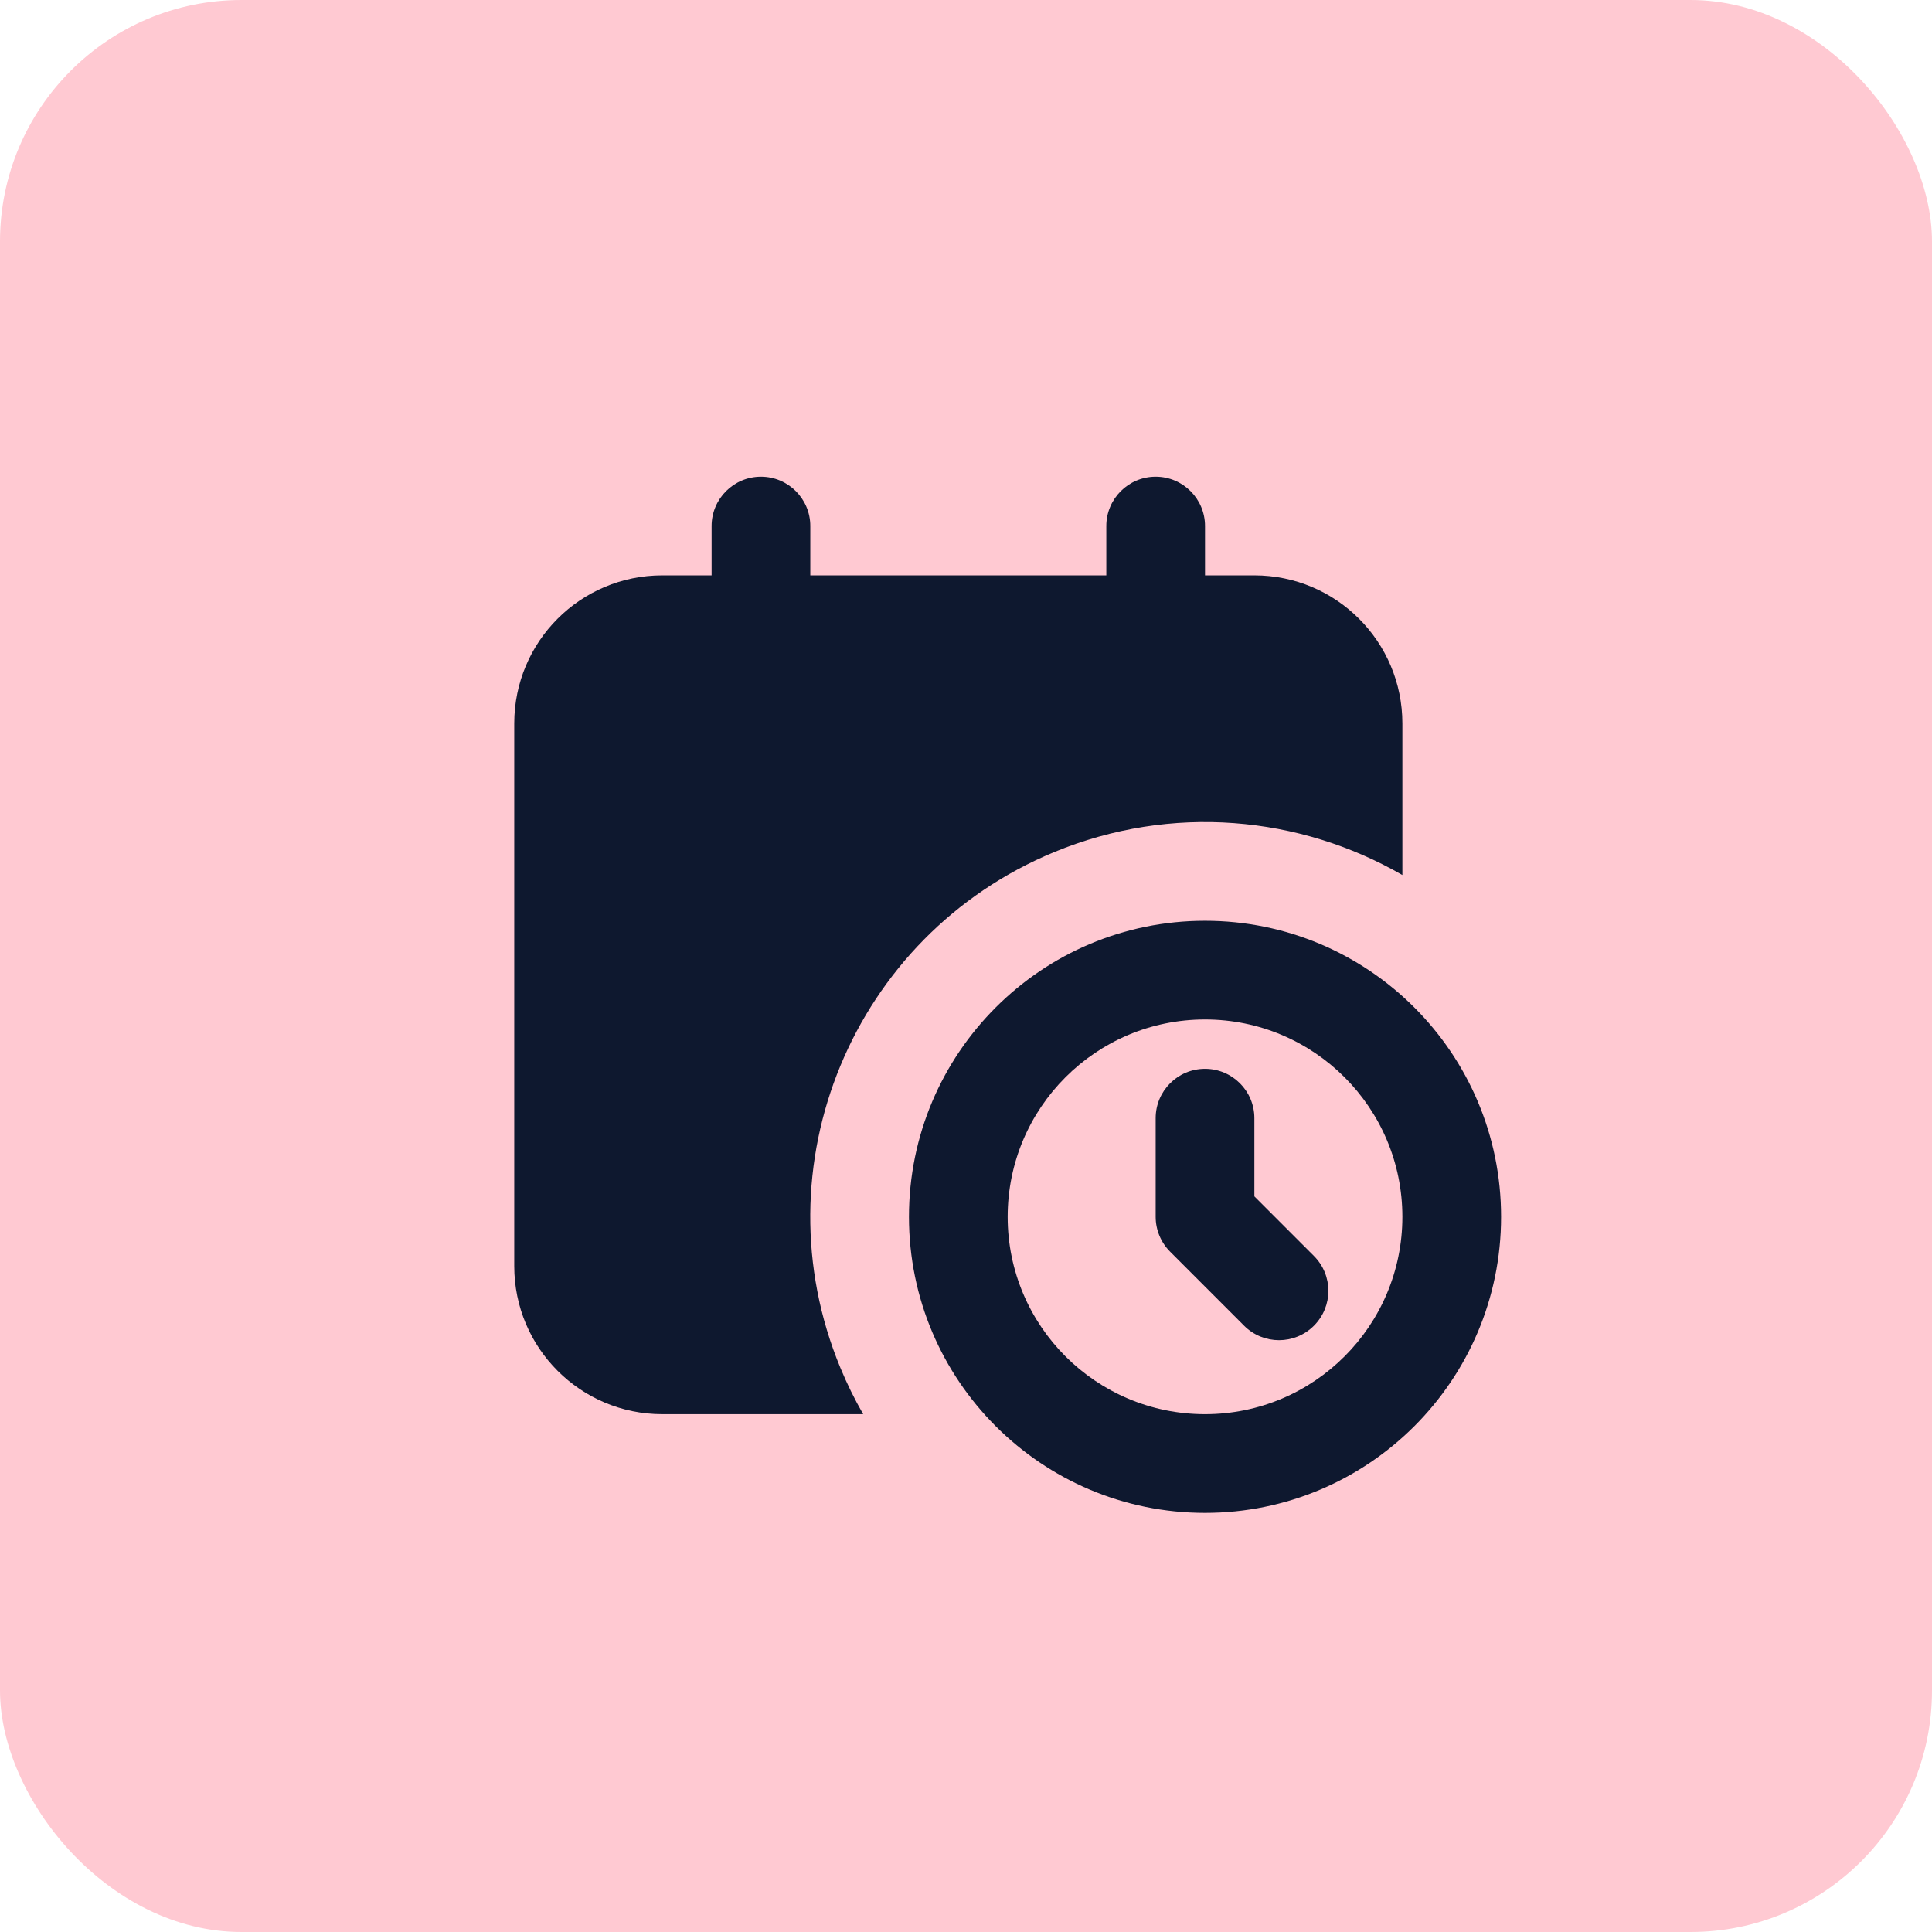
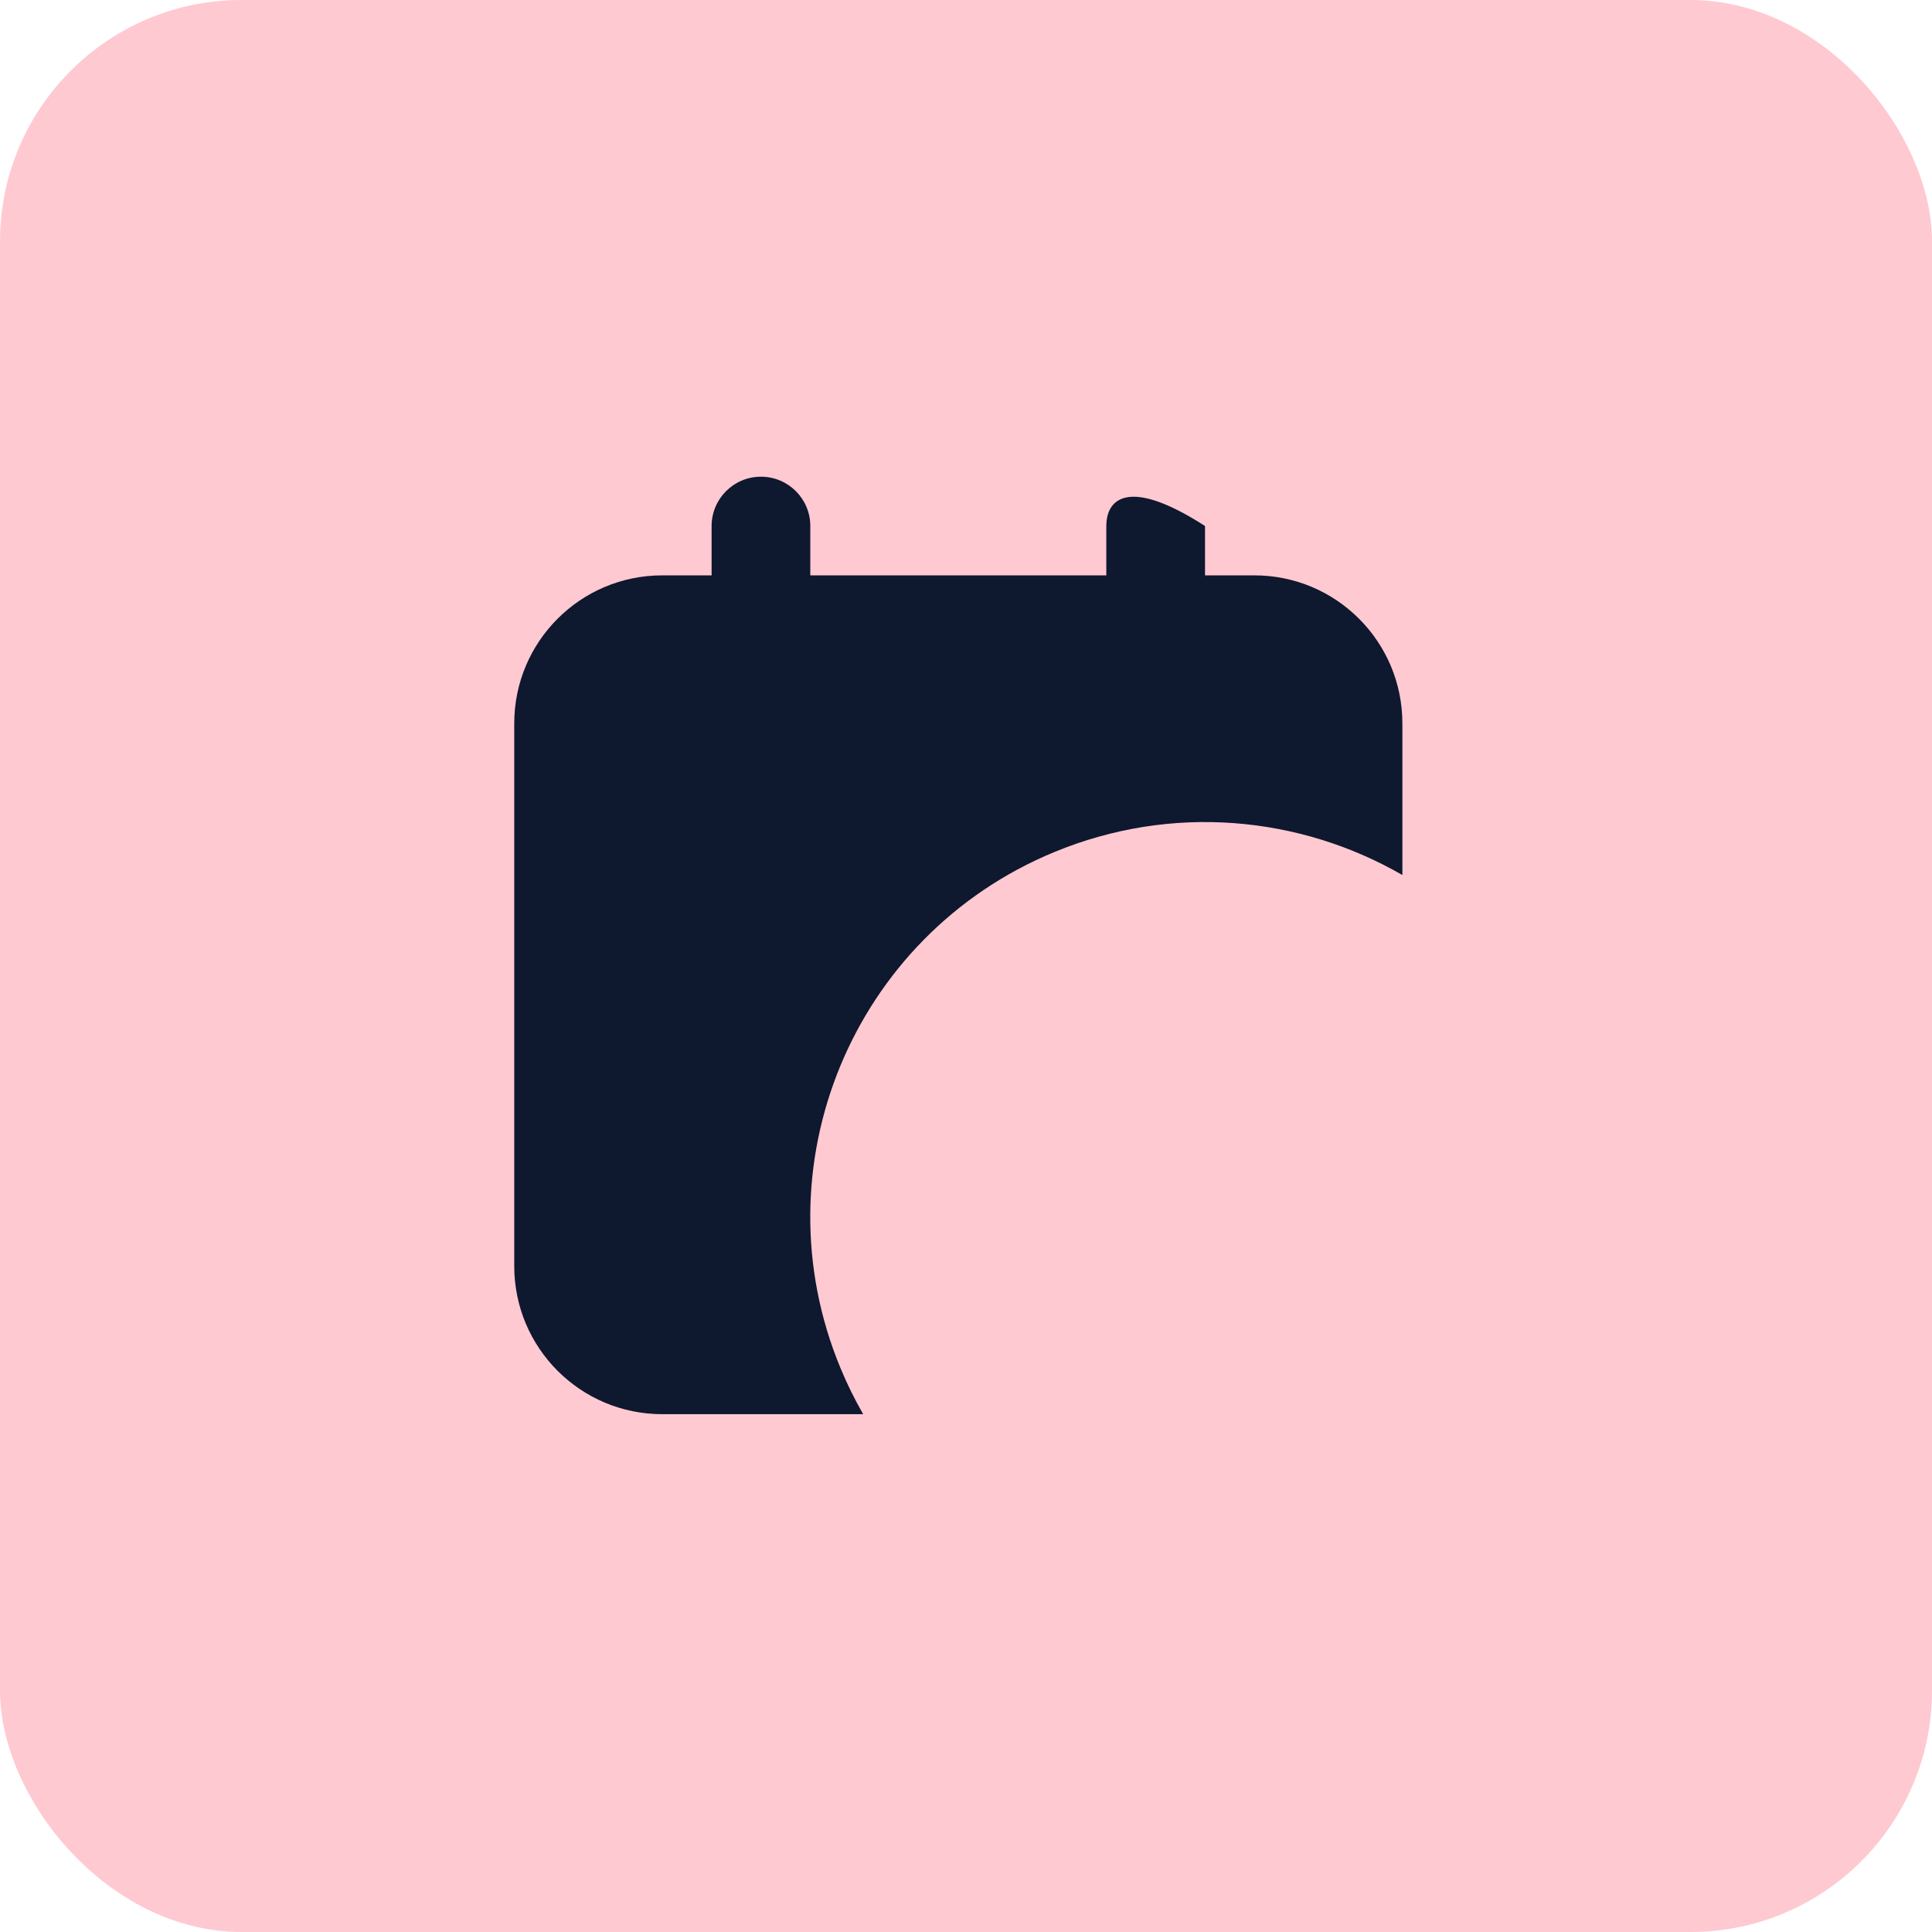
<svg xmlns="http://www.w3.org/2000/svg" width="46" height="46" viewBox="0 0 46 46" fill="none">
  <rect y="0" width="46" height="46" rx="5.75" fill="#FFC9D2" />
-   <path d="M19.293 12.524C19.293 11.876 18.767 11.35 18.118 11.35C17.469 11.35 16.943 11.876 16.943 12.524V13.699H15.768C13.822 13.699 12.244 15.277 12.244 17.224V30.146C12.244 32.093 13.822 33.671 15.768 33.671H20.552C20.35 33.32 20.168 32.952 20.009 32.567C18.024 27.773 20.3 22.276 25.095 20.29C27.902 19.128 30.948 19.426 33.39 20.834V17.224C33.39 15.277 31.812 13.699 29.866 13.699H28.691V12.524C28.691 11.876 28.165 11.35 27.516 11.35C26.867 11.35 26.341 11.876 26.341 12.524V13.699H19.293V12.524Z" fill="#0E182F" />
-   <path d="M28.691 25.448C29.34 25.448 29.866 25.974 29.866 26.622V28.485L31.284 29.904C31.743 30.363 31.743 31.106 31.284 31.565C30.825 32.024 30.081 32.024 29.622 31.565L27.86 29.802C27.64 29.582 27.516 29.283 27.516 28.972V26.622C27.516 25.974 28.042 25.448 28.691 25.448Z" fill="#0E182F" />
-   <path fill-rule="evenodd" clip-rule="evenodd" d="M21.642 28.972C21.642 25.079 24.798 21.923 28.691 21.923C32.584 21.923 35.74 25.079 35.74 28.972C35.74 32.865 32.584 36.021 28.691 36.021C24.798 36.021 21.642 32.865 21.642 28.972ZM28.691 24.273C26.096 24.273 23.992 26.376 23.992 28.972C23.992 31.567 26.096 33.671 28.691 33.671C31.286 33.671 33.39 31.567 33.39 28.972C33.39 26.376 31.286 24.273 28.691 24.273Z" fill="#0E182F" />
+   <path d="M19.293 12.524C19.293 11.876 18.767 11.35 18.118 11.35C17.469 11.35 16.943 11.876 16.943 12.524V13.699H15.768C13.822 13.699 12.244 15.277 12.244 17.224V30.146C12.244 32.093 13.822 33.671 15.768 33.671H20.552C20.35 33.32 20.168 32.952 20.009 32.567C18.024 27.773 20.3 22.276 25.095 20.29C27.902 19.128 30.948 19.426 33.39 20.834V17.224C33.39 15.277 31.812 13.699 29.866 13.699H28.691V12.524C26.867 11.35 26.341 11.876 26.341 12.524V13.699H19.293V12.524Z" fill="#0E182F" />
</svg>